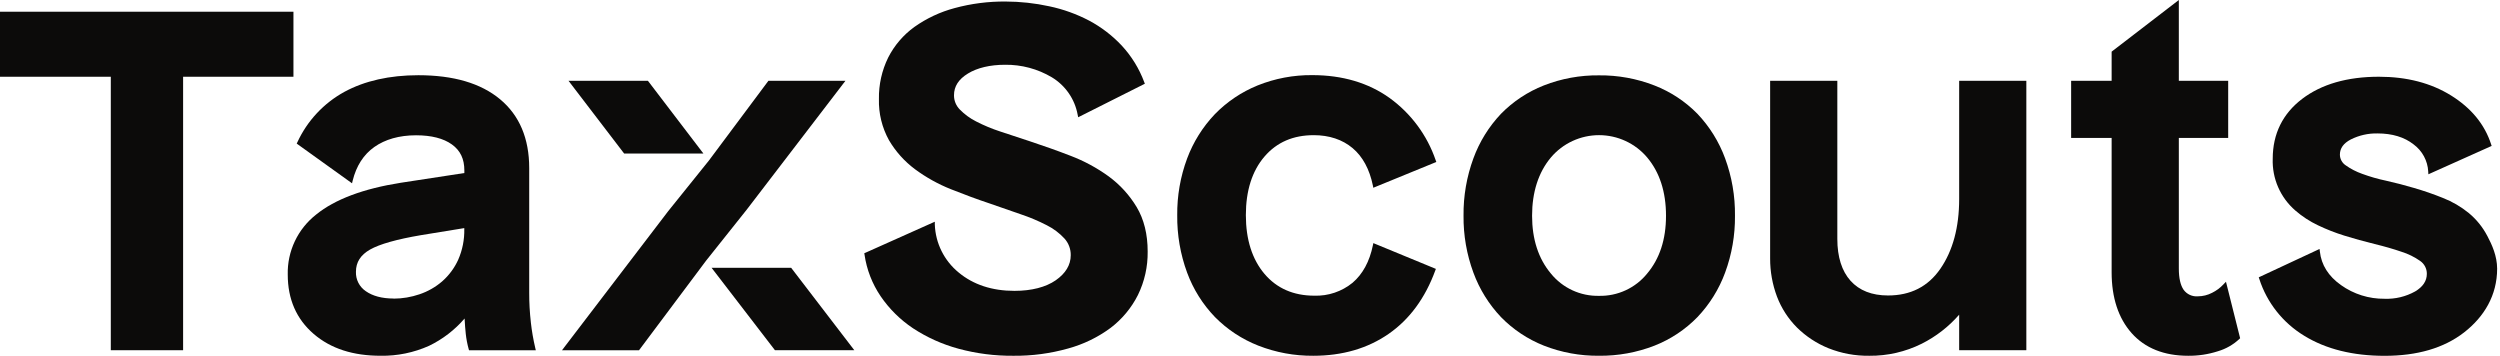
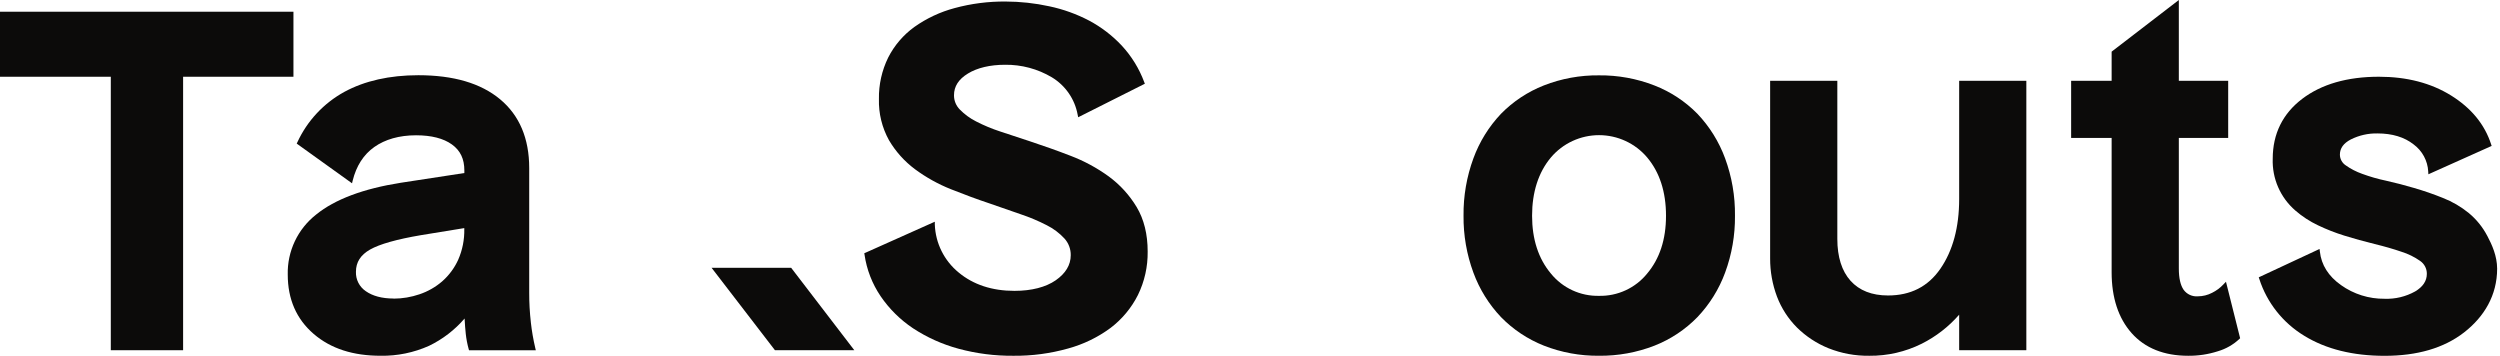
<svg xmlns="http://www.w3.org/2000/svg" width="342.97" height="48.874" fill="none" version="1.1" viewBox="0 0 342.97 48.874">
  <g transform="scale(.355)" fill="#0c0b0a">
    <path d="m113.4 4.531h-113.4v25.126h42.82v105.68h27.94v-105.68h42.64z" />
    <path d="m205.14 124.53c-0.43-3.807-0.641-7.636-0.631-11.467v-48.14c0-11.397-3.773-20.334-11.238-26.551-7.465-6.217-18.012-9.305-31.602-9.305-11.108 0-20.735 2.162-28.61 6.446-7.971 4.376-14.323 11.182-18.123 19.417l-0.27 0.558 21.375 15.343 0.26-1.076c1.401-5.639 4.203-10.022 8.356-12.952 4.153-2.929 9.587-4.523 16.111-4.523 5.935 0 10.598 1.186 13.87 3.537s4.813 5.609 4.813 10.052v0.996l-24.587 3.766c-14.46 2.281-25.448 6.406-32.653 12.254-3.524 2.753-6.354 6.286-8.265 10.32s-2.85 8.455-2.743 12.913c0 9.495 3.353 17.186 10.007 22.914 6.655 5.729 15.281 8.449 25.889 8.449 6.43 0.102 12.805-1.204 18.673-3.826 5.274-2.539 9.962-6.138 13.77-10.57 0.12 2.271 0.27 4.264 0.46 5.977 0.213 1.949 0.581 3.878 1.101 5.769l0.16 0.538h25.808l-0.22-0.917c-0.769-3.27-1.341-6.584-1.711-9.923zm-53.038-9.165c-4.503 0-8.105-0.997-10.717-2.82-1.233-0.827-2.232-1.954-2.903-3.274-0.67-1.32-0.991-2.789-0.93-4.268 0-3.676 1.791-6.486 5.474-8.578 3.682-2.092 10.407-3.985 19.634-5.549l16.761-2.73v0.379c0.088 4.079-0.718 8.128-2.361 11.866-1.447 3.188-3.558 6.034-6.195 8.348-2.564 2.209-5.534 3.901-8.746 4.982-3.223 1.104-6.608 1.673-10.017 1.683z" />
    <path d="m428.46 68.176c-4.541-3.294-9.501-5.974-14.75-7.97-5.494-2.132-10.838-3.985-15.871-5.659l-11.328-3.736c-3.209-1.047-6.328-2.349-9.327-3.896-2.334-1.181-4.457-2.736-6.284-4.603-1.445-1.464-2.247-3.438-2.232-5.489 0-3.447 1.771-6.207 5.404-8.418 3.632-2.212 8.536-3.377 14.36-3.377 6.336-0.074 12.569 1.595 18.013 4.822 2.602 1.568 4.84 3.668 6.565 6.162s2.898 5.324 3.442 8.304l0.21 0.996 25.758-12.952-0.24-0.628c-1.944-5.23-4.898-10.029-8.696-14.127-3.636-3.875-7.885-7.13-12.579-9.634-4.853-2.543-10.036-4.408-15.401-5.539-5.549-1.211-11.212-1.829-16.892-1.843-6.661-0.058-13.298 0.796-19.724 2.541-5.571 1.487-10.831 3.953-15.531 7.283-4.266 3.084-7.734 7.134-10.117 11.816-2.446 4.981-3.674 10.467-3.582 16.01-0.155 5.563 1.186 11.066 3.882 15.94 2.572 4.381 6.002 8.203 10.087 11.238 4.263 3.152 8.919 5.741 13.85 7.701 5.004 1.993 10.127 3.905 15.141 5.569 4.076 1.435 8.035 2.809 11.878 4.125 3.457 1.157 6.819 2.576 10.057 4.244 2.56 1.285 4.865 3.02 6.805 5.121 1.598 1.77 2.463 4.077 2.422 6.456 0 3.776-2.002 7.044-5.804 9.684-3.803 2.64-9.297 4.084-15.942 4.084-8.656 0-15.911-2.391-21.565-7.093-2.772-2.267-5.027-5.096-6.616-8.297-1.589-3.202-2.476-6.704-2.6-10.273v-1.056l-26.729 11.955-0.52 0.219 0.09 0.568c0.83 5.757 2.961 11.252 6.234 16.07 3.338 4.891 7.592 9.096 12.529 12.383 5.404 3.541 11.338 6.205 17.582 7.891 6.917 1.87 14.058 2.785 21.225 2.72 7.127 0.068 14.227-0.878 21.085-2.81 5.93-1.618 11.505-4.321 16.442-7.97 4.441-3.382 8.051-7.726 10.557-12.703 2.557-5.235 3.846-10.995 3.763-16.817 0-6.655-1.421-12.424-4.233-17.136-2.776-4.636-6.454-8.673-10.818-11.876z" />
-     <path d="m507.67 52.233c6.004 0 11.078 1.694 15.011 4.981 3.932 3.288 6.564 8.199 7.855 14.456l0.17 0.887 24.347-9.963-0.24-0.667c-3.301-9.663-9.527-18.072-17.822-24.07-8.186-5.858-18.233-8.827-29.861-8.827-7.244-0.072-14.43 1.282-21.145 3.985-6.233 2.536-11.869 6.332-16.552 11.148-4.676 4.923-8.307 10.734-10.677 17.086-2.606 7.013-3.902 14.441-3.823 21.918-0.087 7.569 1.208 15.09 3.823 22.197 2.363 6.404 6.033 12.252 10.777 17.175 4.738 4.798 10.435 8.552 16.722 11.019 6.765 2.647 13.976 3.98 21.245 3.925 11.258 0 21.015-2.839 29.12-8.458 8.106-5.619 14.13-13.848 18.013-24.448l0.25-0.668-24.167-9.963-0.18 0.877c-1.291 6.257-3.933 11.118-7.855 14.456-4.162 3.395-9.423 5.166-14.801 4.981-8.005 0-14.49-2.829-19.233-8.428-4.744-5.599-7.195-13.251-7.195-22.705 0-9.455 2.421-17.066 7.195-22.625 4.773-5.559 11.138-8.269 19.023-8.269z" />
    <path d="m655.97 43.983c-4.699-4.788-10.369-8.524-16.632-10.959-6.821-2.655-14.091-3.981-21.415-3.905-7.298-0.082-14.543 1.244-21.335 3.905-6.227 2.453-11.864 6.188-16.542 10.959-4.684 4.949-8.307 10.797-10.647 17.186-2.615 7.107-3.91 14.628-3.823 22.197-0.078 7.513 1.218 14.977 3.823 22.028 2.343 6.375 5.966 12.209 10.647 17.145 4.678 4.792 10.318 8.546 16.552 11.019 6.788 2.665 14.029 3.997 21.325 3.925 7.323 0.074 14.592-1.248 21.415-3.895 6.271-2.462 11.942-6.229 16.632-11.049 4.701-4.944 8.338-10.792 10.687-17.185 2.598-7.039 3.889-14.49 3.813-21.988 0.087-7.568-1.208-15.09-3.823-22.197-2.349-6.391-5.982-12.239-10.677-17.186zm-38.027 70.347c-3.553 0.077-7.077-0.658-10.3-2.148-3.223-1.491-6.06-3.697-8.293-6.45-4.833-5.748-7.285-13.27-7.285-22.366 0-9.096 2.452-16.787 7.295-22.536 2.282-2.694 5.127-4.86 8.337-6.345s6.707-2.255 10.246-2.255c3.54 0 7.037 0.77 10.247 2.255 3.209 1.486 6.055 3.651 8.336 6.345 4.834 5.748 7.295 13.33 7.295 22.536 0 9.206-2.461 16.618-7.295 22.366-2.234 2.754-5.073 4.961-8.298 6.451-3.225 1.491-6.75 2.225-10.305 2.147z" />
    <path d="m757.11 76.934c0 10.899-2.441 19.926-7.245 26.899-4.803 6.974-11.568 10.351-20.254 10.351-6.224 0-11.088-1.913-14.47-5.669-3.382-3.755-5.114-9.225-5.114-16.169v-61.121h-25.968v68.623c-0.023 5.047 0.875 10.057 2.652 14.785 1.706 4.482 4.342 8.555 7.735 11.955 3.475 3.423 7.593 6.132 12.119 7.97 5.034 2.009 10.418 3.005 15.841 2.929 7.016 0.064 13.947-1.53 20.224-4.653 5.515-2.768 10.434-6.582 14.48-11.228v13.729h25.959v-104.11h-25.959z" />
    <path d="m859.22 109.92c-1.248 1.334-2.73 2.431-4.373 3.238-1.697 0.888-3.586 1.353-5.504 1.355-1.059 0.085-2.123-0.105-3.087-0.55-0.965-0.445-1.797-1.131-2.417-1.991-1.22-1.763-1.841-4.523-1.841-8.179v-50.481h19.073v-22.087h-19.073v-31.223l-25.678 19.736-0.29 0.229v11.258h-15.651v22.087h15.651v51.915c0 9.824 2.602 17.734 7.735 23.512 5.134 5.779 12.499 8.748 21.836 8.748 3.895 0.037 7.771-0.551 11.478-1.744 3.103-0.912 5.948-2.536 8.306-4.742l0.3-0.299-5.474-21.828z" />
    <path d="m961.2 91.167c-1.764-3.38-4.186-6.378-7.125-8.817-3.008-2.457-6.385-4.431-10.007-5.848-3.673-1.483-7.421-2.776-11.228-3.876-3.572-1.066-7.195-1.992-10.747-2.789-3.147-0.661-6.24-1.55-9.257-2.66-2.273-0.799-4.423-1.912-6.384-3.308-0.675-0.452-1.23-1.061-1.615-1.775-0.386-0.714-0.59-1.51-0.597-2.32 0-2.471 1.381-4.394 4.203-5.878 3.205-1.61 6.759-2.41 10.348-2.331 5.674 0 10.357 1.425 13.929 4.234 1.659 1.223 3.027 2.796 4.004 4.606 0.977 1.81 1.541 3.813 1.65 5.865l0.06 1.086 24.448-10.959-0.201-0.608c-2.461-7.661-7.645-14.008-15.44-18.859-7.796-4.852-17.153-7.273-27.92-7.273-12.229 0-22.216 2.879-29.691 8.578s-11.348 13.47-11.348 23.104c-0.136 3.768 0.575 7.519 2.081 10.978 1.507 3.459 3.77 6.54 6.625 9.017 2.657 2.309 5.62 4.243 8.806 5.748 3.291 1.573 6.692 2.905 10.178 3.985 3.812 1.176 7.735 2.272 11.658 3.228 3.922 0.956 7.285 1.923 10.367 2.989 2.59 0.801 5.038 2.001 7.255 3.557 0.807 0.557 1.464 1.302 1.914 2.171 0.45 0.868 0.679 1.833 0.668 2.81 0 2.73-1.471 4.982-4.493 6.795-3.61 2.019-7.711 3.005-11.848 2.849-6.041 0.065-11.945-1.792-16.852-5.3-4.834-3.427-7.576-7.771-8.146-12.952l-0.12-0.996-23.497 10.959 0.21 0.628c2.953 9.179 9.137 16.987 17.413 21.988 8.355 5.13 18.773 7.721 31.021 7.721 12.589 0 22.907-2.989 30.682-9.026 7.776-6.038 12.799-14.337 12.799-24.678-0.03-4.892-1.961-9.166-3.803-12.643z" />
-     <path d="m271.82 59.32-21.215-27.806-0.23-0.289h-30.672l21.485 28.095z" />
-     <path d="m326.72 31.225h-29.771l-23.026 30.855-15.691 19.507-40.139 52.564-0.9 1.195h29.761l25.908-34.61 15.681-19.687 37.256-48.628z" />
    <path d="m305.74 103.49h-30.752l24.267 31.562 0.22 0.289h30.672z" />
  </g>
</svg>